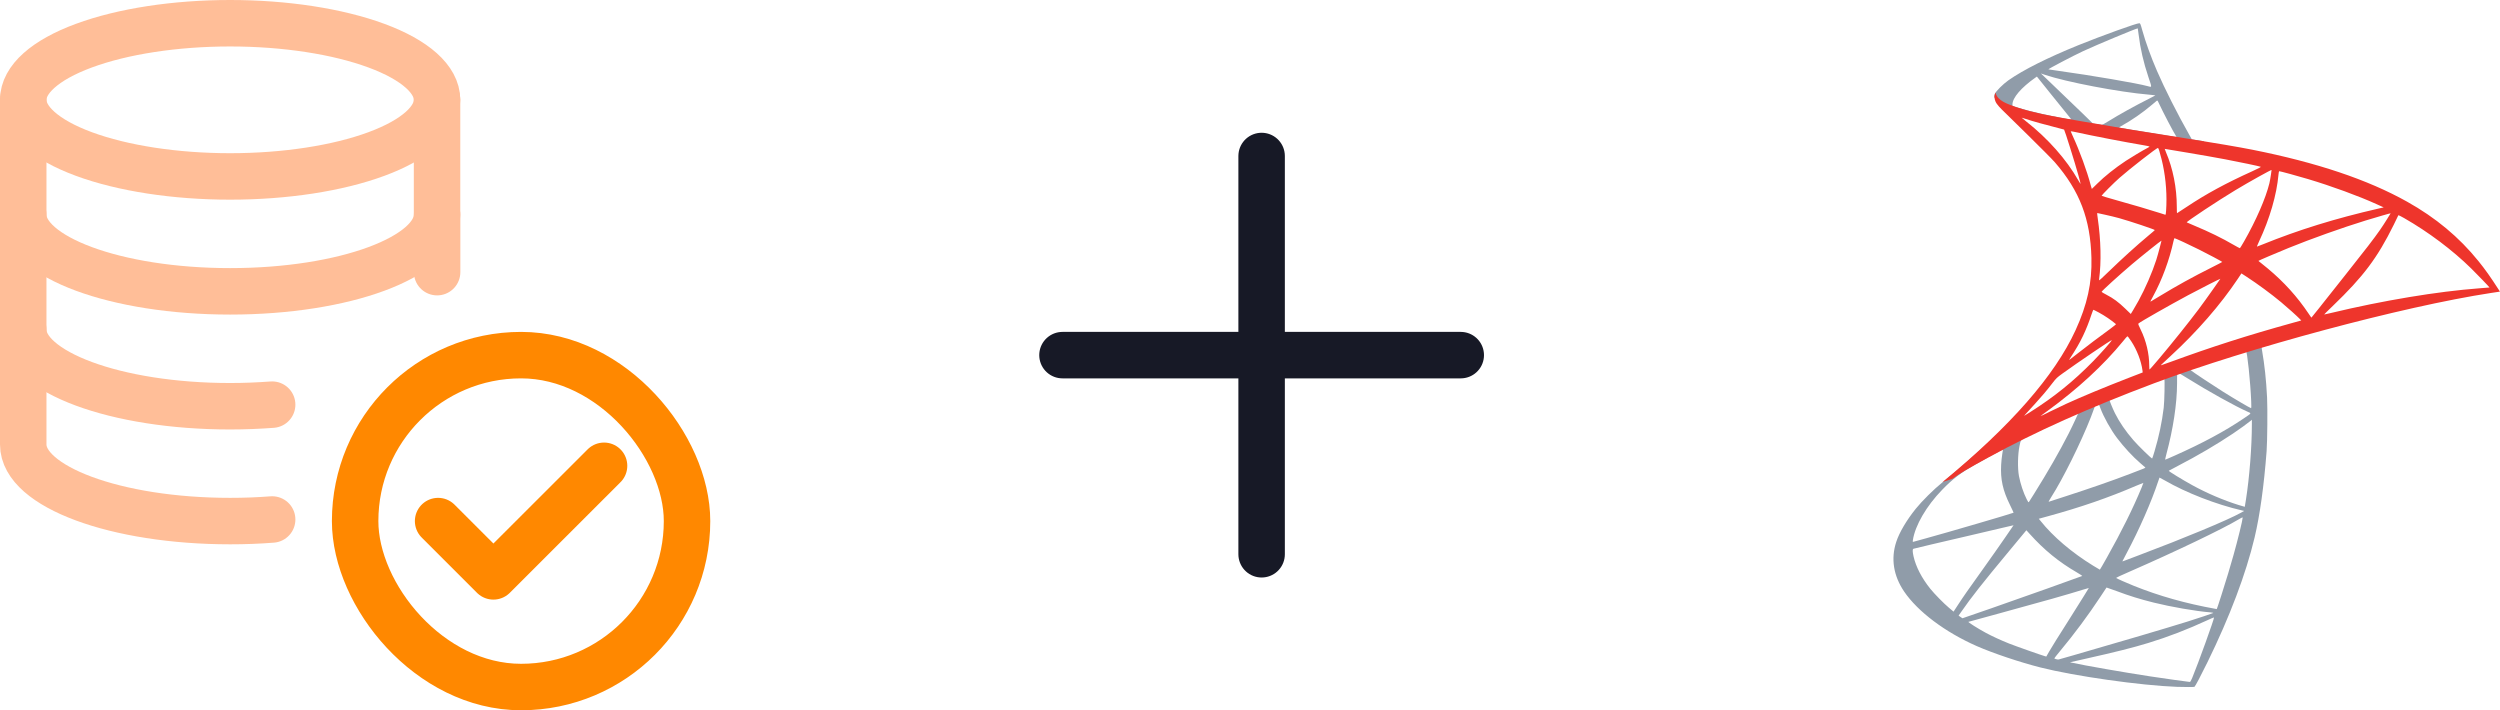
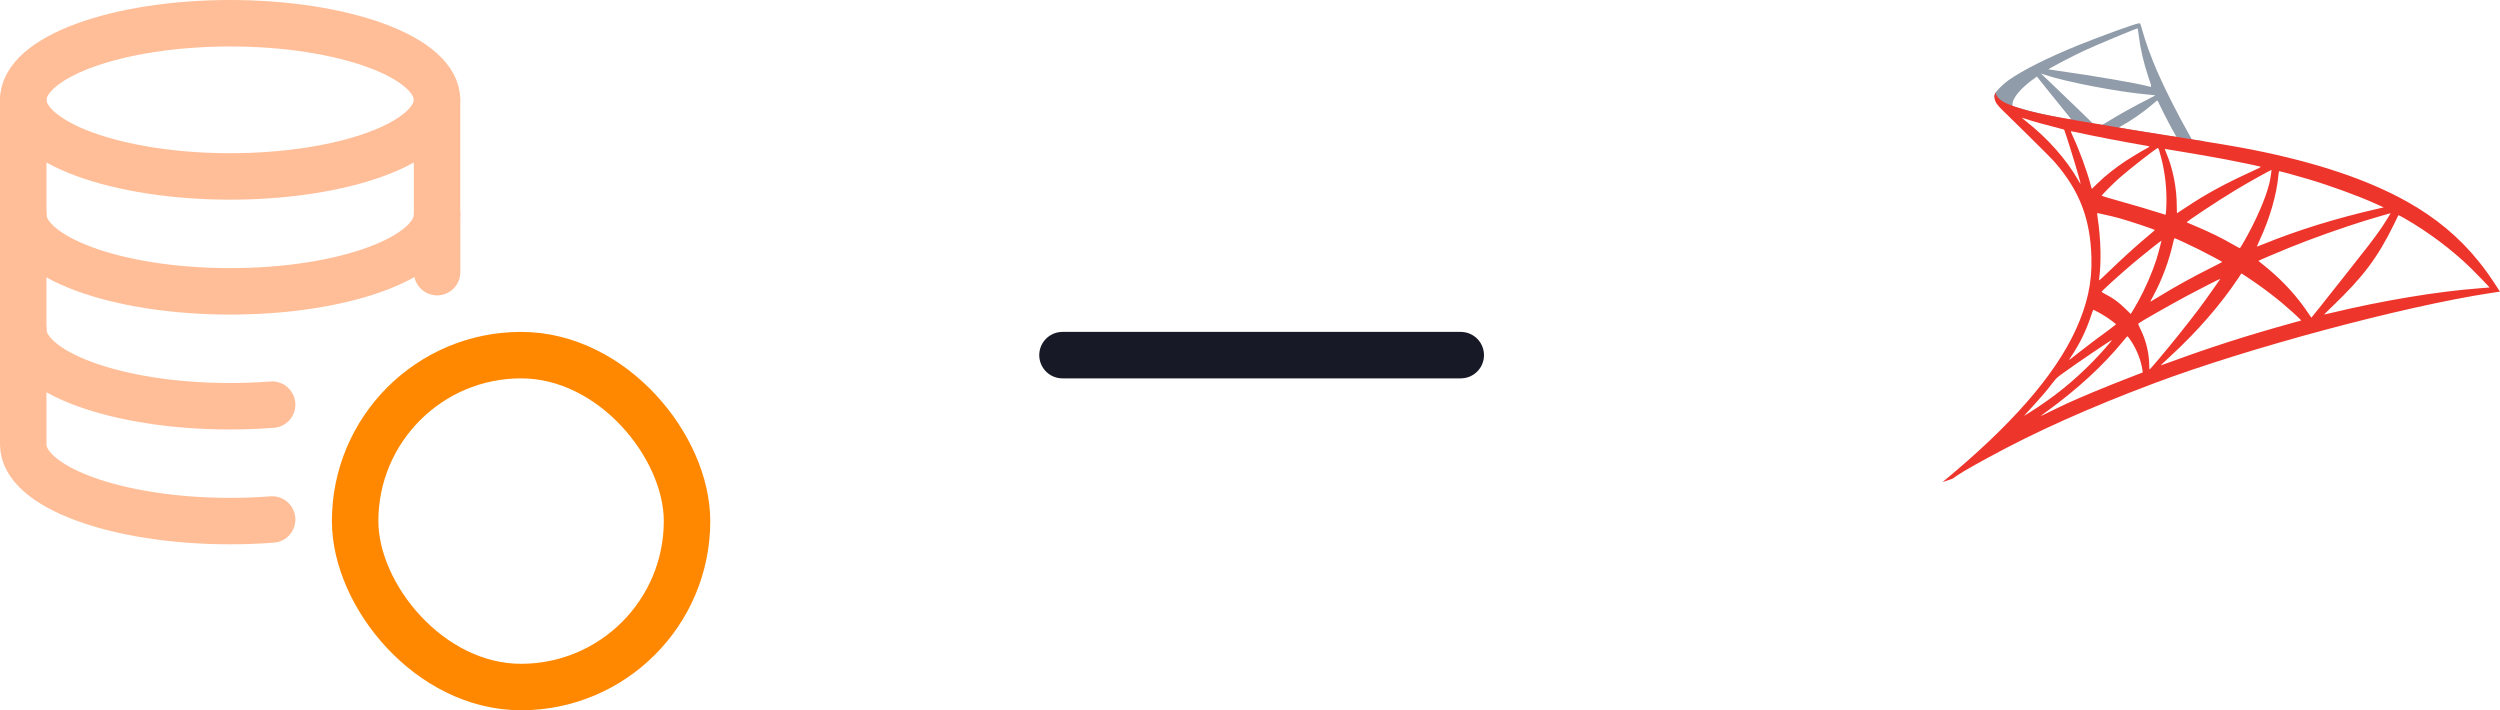
<svg xmlns="http://www.w3.org/2000/svg" xmlns:xlink="http://www.w3.org/1999/xlink" id="Layer_2" viewBox="0 0 376.62 107">
  <defs>
    <style>.cls-1{stroke:#ffbe98;}.cls-1,.cls-2,.cls-3{fill:none;stroke-linecap:round;stroke-linejoin:round;stroke-width:7px;}.cls-4{fill:url(#linear-gradient-2);}.cls-5{fill:url(#radial-gradient);}.cls-6{fill:url(#linear-gradient);}.cls-2{stroke:#171926;}.cls-3{stroke:#f80;}</style>
    <linearGradient id="linear-gradient" x1="1195.43" y1="1199.59" x2="1298.51" y2="1260.5" gradientTransform="translate(-155.52 551.03) scale(.38 -.38)" gradientUnits="userSpaceOnUse">
      <stop offset="0" stop-color="#909ca9" />
      <stop offset="1" stop-color="#909ca9" />
    </linearGradient>
    <linearGradient id="linear-gradient-2" x1="1195.78" y1="1411.12" x2="1278.72" y2="1411.12" xlink:href="#linear-gradient" />
    <radialGradient id="radial-gradient" cx="-4688.31" cy="-85.6" fx="-4688.31" fy="-85.6" r="110.12" gradientTransform="translate(-1396.83 -157.32) rotate(-171.4) scale(.37 -.74)" gradientUnits="userSpaceOnUse">
      <stop offset="0" stop-color="#ee352c" />
      <stop offset="1" stop-color="#ee352c" />
    </radialGradient>
  </defs>
  <g id="Layer_1-2">
-     <polyline class="cls-3" points="66 78.5 74.33 86.83 91 70.17" />
    <path class="cls-1" d="M3.5,15.04c0,3.06,3.28,6,9.13,8.16,5.85,2.16,13.77,3.38,22.04,3.38,8.27,0,16.2-1.22,22.04-3.38,5.85-2.16,9.13-5.1,9.13-8.16s-3.28-6-9.13-8.16c-5.85-2.16-13.77-3.38-22.04-3.38-8.27,0-16.2,1.22-22.04,3.38C6.78,9.04,3.5,11.98,3.5,15.04Z" />
    <path class="cls-1" d="M3.5,15.04v17.31c0,6.37,13.96,11.54,31.17,11.54,17.22,0,31.17-5.16,31.17-11.54V15.04" />
    <line class="cls-1" x1="65.85" y1="41" x2="65.85" y2="32.35" />
    <path class="cls-1" d="M41,60.96c-2.04.15-4.17.24-6.33.24-17.21,0-31.17-5.17-31.17-11.54v-17.31" />
    <path class="cls-1" d="M3.5,49.65v17.31c0,6.37,13.96,11.54,31.17,11.54,2.17,0,4.29-.08,6.33-.24" />
    <rect class="cls-3" x="53.5" y="53.5" width="50" height="50" rx="25" ry="25" />
-     <line class="cls-2" x1="190.06" y1="23.5" x2="190.06" y2="83.5" />
    <line class="cls-2" x1="220.06" y1="53.5" x2="160.06" y2="53.5" />
    <g id="layer1-2">
-       <path id="path3639" class="cls-6" d="M342.93,50.19l-20.03,6.53-17.42,7.69-4.88,1.29c-1.24,1.18-2.55,2.37-3.95,3.59-1.54,1.34-2.98,2.55-4.08,3.42-1.22.98-3.04,2.78-3.97,3.94-1.38,1.72-2.47,3.56-2.93,4.97-.84,2.54-.43,5.11,1.18,7.49,2.06,3.03,6.17,6.12,10.94,8.22,2.43,1.07,6.54,2.45,9.63,3.23,5.13,1.3,15.06,2.71,20.52,2.91,1.11.04,2.58.04,2.65,0,.12-.08.97-1.69,1.96-3.71,3.36-6.86,5.79-13.29,7.1-18.79.79-3.33,1.41-7.76,1.81-13.02.11-1.47.15-6.39.07-8.06-.14-2.72-.38-4.93-.76-7.11-.06-.32-.08-.6-.05-.62.06-.05.24-.11,2.71-.82l-.49-1.15h0ZM338.35,52.87c.18,0,.67,4.64.79,7.59.03.63.02,1.03-.02,1.03-.12,0-2.57-1.44-4.3-2.53-1.51-.95-4.39-2.86-4.84-3.22-.14-.11-.13-.12,1.11-.54,2.11-.73,7.1-2.33,7.26-2.33h0ZM328.15,56.22c.13,0,.48.19,1.31.72,3.12,1.96,7.36,4.31,9.17,5.1.56.25.63.15-.67,1.03-2.76,1.87-6.19,3.72-10.4,5.59-.73.33-1.36.59-1.38.59s.06-.37.18-.83c1.02-3.78,1.6-7.59,1.61-10.64,0-1.51,0-1.52.15-1.56,0,0,.02,0,.03,0h0ZM326.05,57.02c.09.09.02,3.48-.09,4.4-.27,2.21-.7,4.26-1.39,6.59-.17.56-.32,1.04-.35,1.06-.06.07-2.13-1.95-2.82-2.75-1.18-1.36-2.11-2.72-2.78-4.06-.34-.68-.89-2.02-.84-2.06.23-.17,8.21-3.25,8.27-3.2h0ZM316.15,60.92s.03,0,.04.02c.03.03.14.28.23.55.48,1.31,1.57,3.26,2.51,4.5,1.03,1.36,2.37,2.81,3.49,3.77.36.31.7.6.74.64.1.09.13.07-2.34,1.01-2.86,1.09-5.98,2.17-9.56,3.33-1.36.44-2.52.81-2.56.83-.14.05-.09-.03.3-.66,1.78-2.78,4.47-8.21,5.98-12.05.26-.67.51-1.33.55-1.48.07-.22.13-.29.34-.39.11-.05.21-.08.27-.07h0ZM313.12,62.18s-.73,1.66-1.48,3.13c-1.46,2.86-3.08,5.67-5.22,9.1-.37.59-.71,1.13-.76,1.2-.08.11-.11.07-.34-.39-.51-1.02-.94-2.31-1.17-3.51-.22-1.19-.18-3.24.08-4.51.2-.95.19-.92.63-1.15,1.93-.99,8.19-3.92,8.26-3.87ZM339.24,63.24v.64c0,3.38-.36,8-.89,11.38-.09.59-.17,1.08-.18,1.09,0,0-.43-.12-.95-.28-2.27-.71-4.74-1.76-6.96-2.98-1.47-.81-3.6-2.11-3.54-2.17.02-.02.64-.35,1.39-.74,2.97-1.54,5.81-3.21,8.28-4.86.93-.62,2.31-1.62,2.62-1.89l.22-.19ZM301.69,67.71c.06,0,.05.11-.05.67-.07.39-.14,1.12-.17,1.63-.12,2.21.24,3.85,1.34,6.08.31.62.54,1.14.53,1.15-.11.09-10.12,3.02-13.27,3.88-.93.26-1.75.48-1.82.5-.11.03-.12,0-.08-.25.34-2.22,2.04-5.14,4.41-7.58,1.57-1.63,2.83-2.59,4.98-3.81,1.54-.88,3.93-2.2,4.1-2.26.01,0,.02,0,.03,0h0ZM325.31,71.94s.38.19.82.44c3.23,1.87,7.75,3.62,11.6,4.51l.35.08-.48.27c-2.01,1.12-8.63,3.87-15.39,6.41-.99.37-1.95.73-2.14.81-.19.07-.34.13-.34.11s.28-.55.62-1.19c1.9-3.55,3.79-7.86,4.77-10.85.1-.31.19-.56.2-.57h0ZM322.9,72.73s-.11.33-.26.7c-1.32,3.19-3.05,6.67-5.25,10.58-.56,1-1.03,1.81-1.05,1.81-.02,0-.47-.27-1.01-.6-3.21-1.97-6.05-4.39-7.92-6.74l-.27-.33,1.38-.38c4.94-1.35,9.13-2.8,13.29-4.59.59-.25,1.08-.45,1.09-.44h0ZM337.86,77.95s0,0,0,.01c0,.34-.76,3.45-1.4,5.71-.53,1.89-.98,3.37-1.81,5.99-.37,1.16-.68,2.1-.7,2.1-.02,0-.11-.02-.2-.04-4.5-.81-8.53-1.95-12.3-3.47-1.06-.42-2.58-1.1-2.66-1.18-.03-.03.88-.46,2.02-.95,6.89-3.01,14.04-6.43,16.48-7.9.29-.18.51-.28.56-.27h0ZM303.33,79.14s-1.89,2.8-4.58,6.56c-.94,1.31-2.04,2.85-2.44,3.43-.41.58-1.02,1.49-1.37,2.03l-.64.98-.68-.57c-.8-.67-2.19-2.09-2.82-2.87-1.3-1.62-2.18-3.33-2.53-4.89-.16-.72-.17-1.09-.01-1.14.22-.07,4.26-1.02,8.06-1.9,2.11-.49,4.54-1.06,5.41-1.27.87-.21,1.59-.38,1.6-.37h0ZM305.27,79.88l.49.54c2.18,2.43,4.4,4.24,7.11,5.81.48.28.84.52.81.54-.11.07-9.36,3.36-13.64,4.85-2.41.84-4.39,1.53-4.4,1.52-.01,0-.15-.09-.3-.2l-.28-.2.44-.63c1.42-2.06,3.2-4.32,7.1-9.01l2.67-3.22h0ZM317.35,88.51s.69.23,1.5.53c1.97.74,3.52,1.22,5.61,1.74,2.57.64,6.29,1.29,8.49,1.47.34.03.51.07.46.1-.1.06-2.33.81-3.97,1.32-2.6.82-10.55,3.17-17.03,5.03-1.2.35-2.23.64-2.28.65-.15.03-.65-.1-.65-.17,0-.03.36-.49.8-1.02,2.18-2.61,4.34-5.52,6.15-8.27.49-.75.91-1.38.92-1.39h0ZM314.67,88.59s-1.05,1.74-2.94,4.71c-.8,1.26-1.7,2.69-2.01,3.18-.31.49-.76,1.24-1.01,1.66l-.44.77-.22-.06c-.54-.15-4.37-1.5-5.38-1.9-1.25-.5-2.56-1.1-3.52-1.62-1.2-.65-2.73-1.62-2.61-1.65.03-.01,2.11-.58,4.6-1.26,6.64-1.81,10.31-2.85,12.71-3.6.45-.14.82-.25.83-.24h0ZM333.52,93.01s.02,0,.02,0c.06.16-2.39,6.96-3.29,9.12-.2.48-.28.6-.38.6-.25-.01-3.82-.51-5.97-.84-3.77-.57-10.1-1.68-11.69-2.04l-.37-.08,2.26-.51c4.85-1.09,7.18-1.68,9.54-2.4,2.98-.91,5.93-2.05,8.91-3.43.47-.22.87-.39.97-.41h0Z" />
      <path id="path3667" class="cls-4" d="M322.29,3.5c-.34-.04-5.71,1.9-9.17,3.3-4.68,1.9-8.31,3.72-10.56,5.3-.83.59-1.88,1.64-2.04,2.04-.06.15-.08.33-.09.51l2.03,1.92,4.83,1.54,11.49,2.05,13.14,2.26.13-1.13s-.08-.01-.12-.02l-1.73-.27-.35-.62c-1.79-3.15-3.76-7.05-4.9-9.69-.89-2.04-1.74-4.4-2.21-6.1-.28-1.01-.31-1.08-.47-1.1h0ZM322.03,4.28s.02,0,.02,0c.01.01.07.44.13.94.26,2.12.73,4.17,1.47,6.38.56,1.66.57,1.57-.1,1.38-1.54-.43-8.47-1.62-13.47-2.31-.81-.11-1.48-.21-1.49-.22-.06-.06,3.61-1.99,5.24-2.75,2.09-.97,7.78-3.34,8.19-3.42ZM307.44,11.06l.59.2c3.21,1.09,11.27,2.63,15.73,3,.5.04.92.09.94.1.01.01-.41.24-.95.51-2.15,1.08-4.51,2.39-6.15,3.41-.48.3-.92.54-.98.54-.06,0-.37-.06-.71-.11l-.61-.1-1.52-1.48c-2.67-2.58-4.75-4.58-5.56-5.34l-.78-.74ZM306.85,11.53l2.13,2.66c1.17,1.46,2.35,2.91,2.61,3.23.26.31.46.58.45.59-.06.04-3.09-.54-4.69-.91-1.65-.38-2.33-.56-3.35-.88l-.83-.27v-.21c.01-1.02,1.3-2.53,3.49-4.07l.19-.13h0ZM324.98,15.15c.06,0,.13.13.32.55.52,1.13,2.12,4.2,2.51,4.79.13.2.33.21-1.8-.14-5.13-.83-6.79-1.11-6.79-1.14,0-.02.15-.12.34-.22,1.59-.88,3.19-1.99,4.62-3.2.34-.29.67-.56.73-.61.02-.02.05-.03.07-.03h0Z" />
      <path id="path2851" class="cls-5" d="M300.62,13.94s-.33.53-.02,1.31c.19.49.78,1.07,1.42,1.69,0,0,6.73,6.56,7.55,7.52,3.73,4.3,5.35,8.54,5.5,14.39.1,3.75-.63,7.05-2.39,10.89-3.15,6.87-9.79,14.45-20.04,22.88l1.5-.5c.97-.72,2.28-1.5,5.38-3.19,7.14-3.9,15.15-7.49,24.99-11.19,14.16-5.32,37.46-11.57,50.72-13.6l1.38-.21-.21-.33c-1.21-1.88-2.04-3.05-3.04-4.28-2.91-3.6-6.43-6.53-10.74-8.94-5.93-3.32-13.61-5.9-23.33-7.83-1.84-.37-5.86-1.05-9.13-1.57-6.93-1.08-11.41-1.81-16.35-2.67-1.77-.31-4.42-.75-6.17-1.13-.91-.2-2.65-.61-4-1.07-1.12-.44-2.69-.86-3.02-2.14h0ZM304.52,17.72s.26.07.57.17c.57.19,1.32.42,2.19.66.61.17,1.28.35,2,.53.91.23,1.66.43,1.67.44.1.11,1.63,4.99,2.15,6.87.2.71.35,1.31.34,1.32-.01.01-.18-.25-.37-.58-1.77-3.11-4.57-6.27-7.81-8.82-.4-.32-.73-.59-.73-.6ZM311.97,19.78c.08,0,.41.05.81.14,2.58.57,7.19,1.46,10.15,1.96.49.08.9.17.9.2s-.18.14-.41.26c-.5.25-2.51,1.45-3.18,1.9-1.68,1.12-3.19,2.33-4.29,3.42-.44.44-.81.8-.82.8s-.09-.26-.17-.57c-.55-2.11-1.69-5.22-2.71-7.41-.16-.35-.3-.66-.3-.69,0,0,0,0,.02,0h0ZM325.09,22.28c.09.03.25.54.54,1.68.55,2.19.81,4.65.73,6.93-.02.63-.06,1.22-.09,1.31l-.05.16-.78-.25c-1.61-.52-4.25-1.29-6.51-1.92-1.28-.36-2.33-.67-2.33-.7,0-.09,1.87-1.97,2.68-2.68,1.54-1.36,5.67-4.58,5.82-4.53h0ZM326.13,22.43s6.27,1.03,9.09,1.57c2.11.4,5.15,1.04,5.34,1.12.09.04-.23.21-1.24.67-4,1.81-6.97,3.42-9.92,5.39-.78.52-1.42.94-1.44.94s-.02-.43-.03-.96c0-2.87-.58-5.78-1.63-8.23-.11-.26-.2-.49-.19-.5h0ZM342.21,25.61s-.16,1.27-.33,2c-.55,2.25-2.01,5.6-3.81,8.75-.32.55-.6,1.02-.63,1.03-.03.01-.44-.21-.91-.48-1.76-1.03-3.75-2-5.94-2.91-.61-.25-1.13-.48-1.16-.5-.1-.09,4.76-3.31,7.34-4.86,2.06-1.24,5.38-3.09,5.44-3.03ZM343.36,25.79c.14,0,2.9.75,4.32,1.18,3.55,1.06,7.65,2.56,10.31,3.77l1.11.5-.78.18c-6.51,1.49-12.08,3.22-17.45,5.4-.45.18-.83.33-.86.33s.12-.34.31-.77c1.61-3.43,2.66-7.03,2.93-10.08.02-.28.07-.5.11-.5h0ZM315.94,32.09s2.14.45,3.29.77c1.72.48,5.38,1.71,5.39,1.8,0,.02-.4.37-.9.78-1.98,1.66-3.89,3.39-6.18,5.6-.68.66-1.25,1.19-1.28,1.19s-.04-.1-.03-.21c.34-2.54.27-5.81-.21-9.13-.06-.42-.1-.78-.08-.8h0ZM360.15,32.13s-.97,1.6-1.6,2.5c-.91,1.31-2.24,3.03-5.25,6.82-1.58,1.99-3.37,4.25-3.97,5.01-.6.76-1.11,1.39-1.12,1.39s-.21-.27-.43-.61c-1.7-2.54-3.72-4.77-6.12-6.77-.45-.37-.96-.78-1.12-.91-.17-.13-.31-.24-.31-.26,0-.04,2.57-1.14,4.53-1.94,3.42-1.39,8.08-3.05,11.58-4.13,1.84-.56,3.8-1.13,3.83-1.1h0ZM361.31,32.43c.06-.01.42.17.86.42,3.68,2.11,7.28,4.81,10.12,7.6.81.79,2.78,2.84,2.75,2.86,0,0-.69.06-1.51.12-6.38.48-14.53,1.84-22.37,3.72-.53.13-.99.23-1.02.23s.55-.59,1.3-1.3c4.61-4.43,6.71-7.23,9.18-12.23.37-.74.68-1.39.69-1.43,0,0,0,0,0,0h0ZM327.61,35.89c.21.05,2.18.96,3.66,1.7,1.36.68,3.41,1.77,3.51,1.87.01.01-.71.39-1.61.84-2.84,1.42-5.28,2.77-7.83,4.32-.73.44-1.33.81-1.35.81-.06,0-.04-.05.37-.8,1.35-2.48,2.45-5.44,3.08-8.34.06-.26.12-.42.17-.41h0ZM325.63,36.24s-.47,1.91-.79,2.91c-.62,1.92-1.67,4.33-2.67,6.15-.24.43-.6,1.05-.8,1.39l-.37.61-.85-.82c-.99-.96-1.79-1.55-2.82-2.08-.4-.21-.73-.4-.73-.43,0-.12,2.58-2.47,4.57-4.16,1.43-1.21,4.43-3.61,4.47-3.57ZM337.67,41.19l.74.48c1.69,1.1,3.7,2.58,5.23,3.85.86.71,2.52,2.2,2.86,2.57l.18.19-1.23.34c-6.93,1.92-12.29,3.64-18.54,5.93-.69.25-1.29.47-1.33.47-.09,0-.17.08,1.39-1.36,4-3.68,7.53-7.73,10.17-11.68l.53-.8ZM334.51,41.98s-2.05,2.96-3.29,4.61c-1.48,1.97-4.12,5.27-5.94,7.42-.76.9-1.41,1.64-1.44,1.65-.04.01-.06-.21-.06-.55,0-1.83-.47-3.79-1.29-5.45-.35-.7-.4-.87-.33-.93.29-.26,4.7-2.77,7.48-4.26,1.91-1.02,4.84-2.51,4.88-2.48h0ZM315.38,46.67s.39.18.79.4c.97.53,1.83,1.12,2.6,1.76.03.02-.37.35-.88.72-1.43,1.04-3.62,2.68-4.89,3.69-1.34,1.06-1.38,1.09-1.23.86,1-1.53,1.5-2.4,2.03-3.5.47-.98.93-2.15,1.26-3.17.14-.42.28-.77.32-.77h0ZM320.48,50.67c.07,0,.17.12.58.73.86,1.29,1.52,3.01,1.7,4.41l.03.3-2.07.8c-3.71,1.44-7.13,2.86-9.44,3.92-.65.3-1.79.84-2.53,1.21-.74.37-1.35.67-1.35.65s.47-.37,1.04-.78c4.53-3.29,8.44-6.89,11.38-10.49.31-.39.6-.72.64-.74,0,0,.02,0,.03,0h0ZM318.13,51.25c.06.06-1.67,2.02-2.84,3.21-2.92,2.98-5.81,5.32-9.4,7.59-.45.28-.86.54-.91.57-.1.06.03-.09,1.61-1.81.99-1.08,1.75-1.98,2.61-3.1.57-.74.68-.84,1.51-1.44,2.24-1.62,7.36-5.09,7.42-5.03h0Z" />
    </g>
  </g>
</svg>